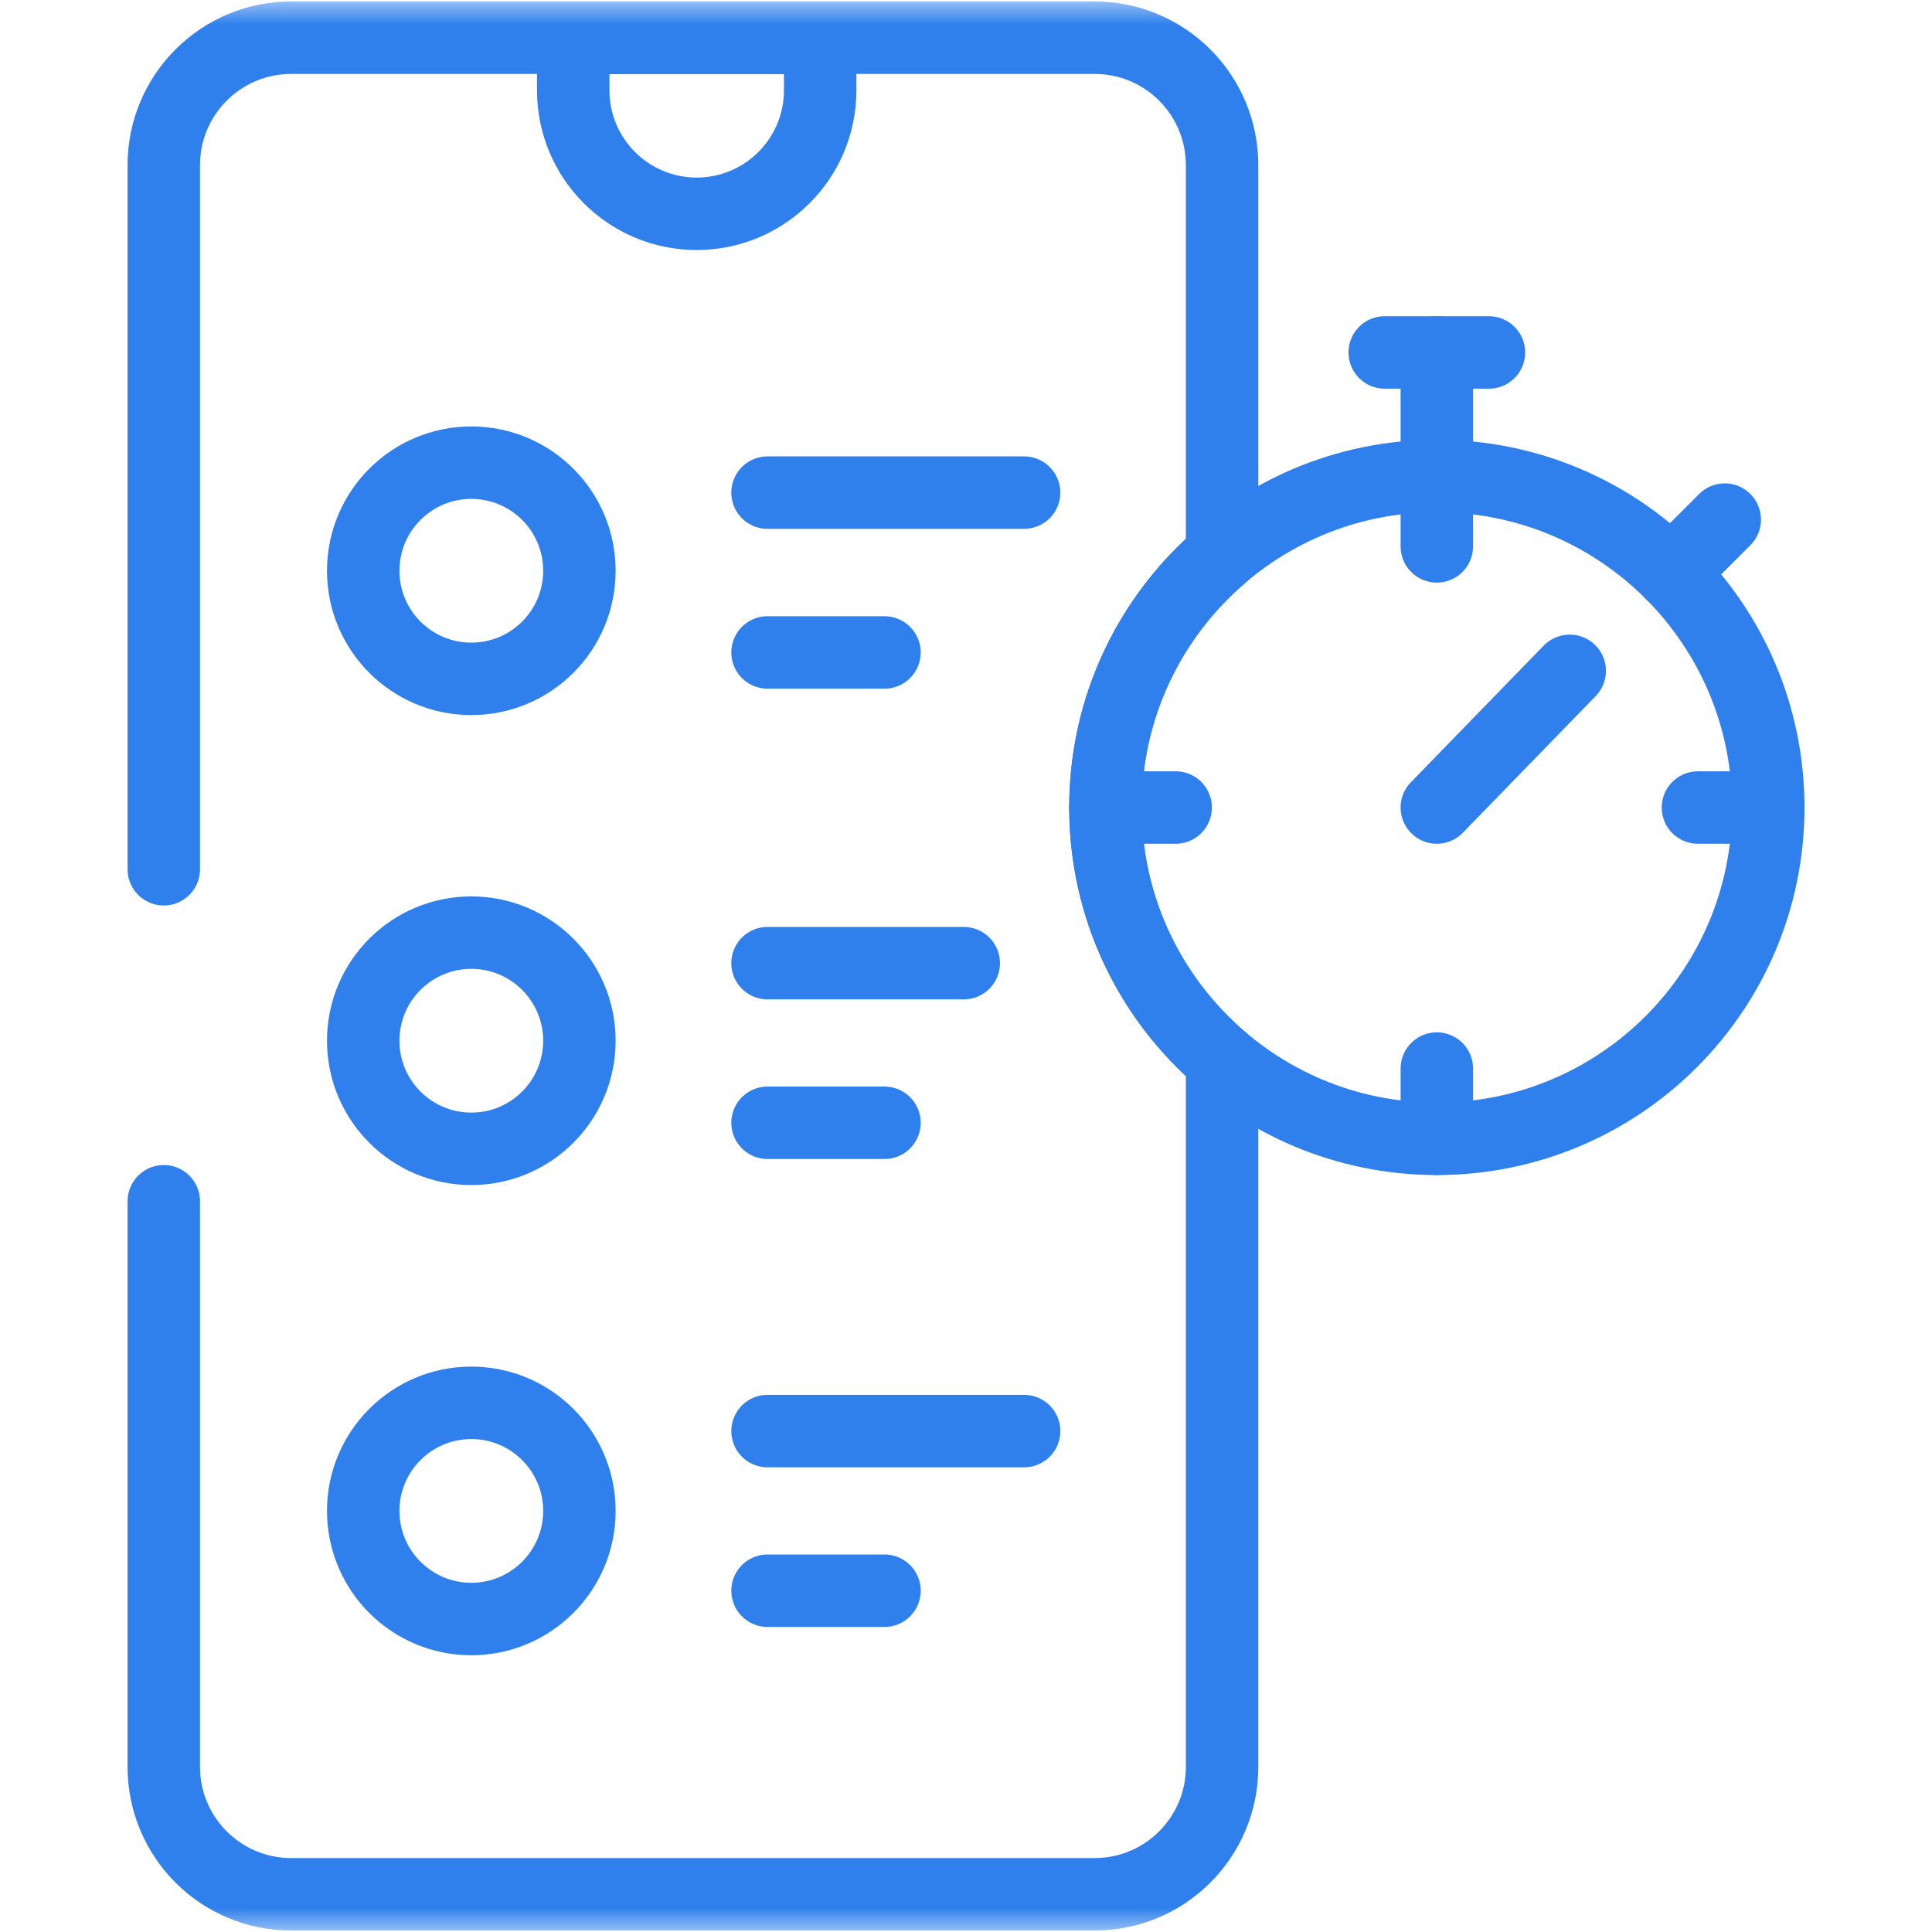
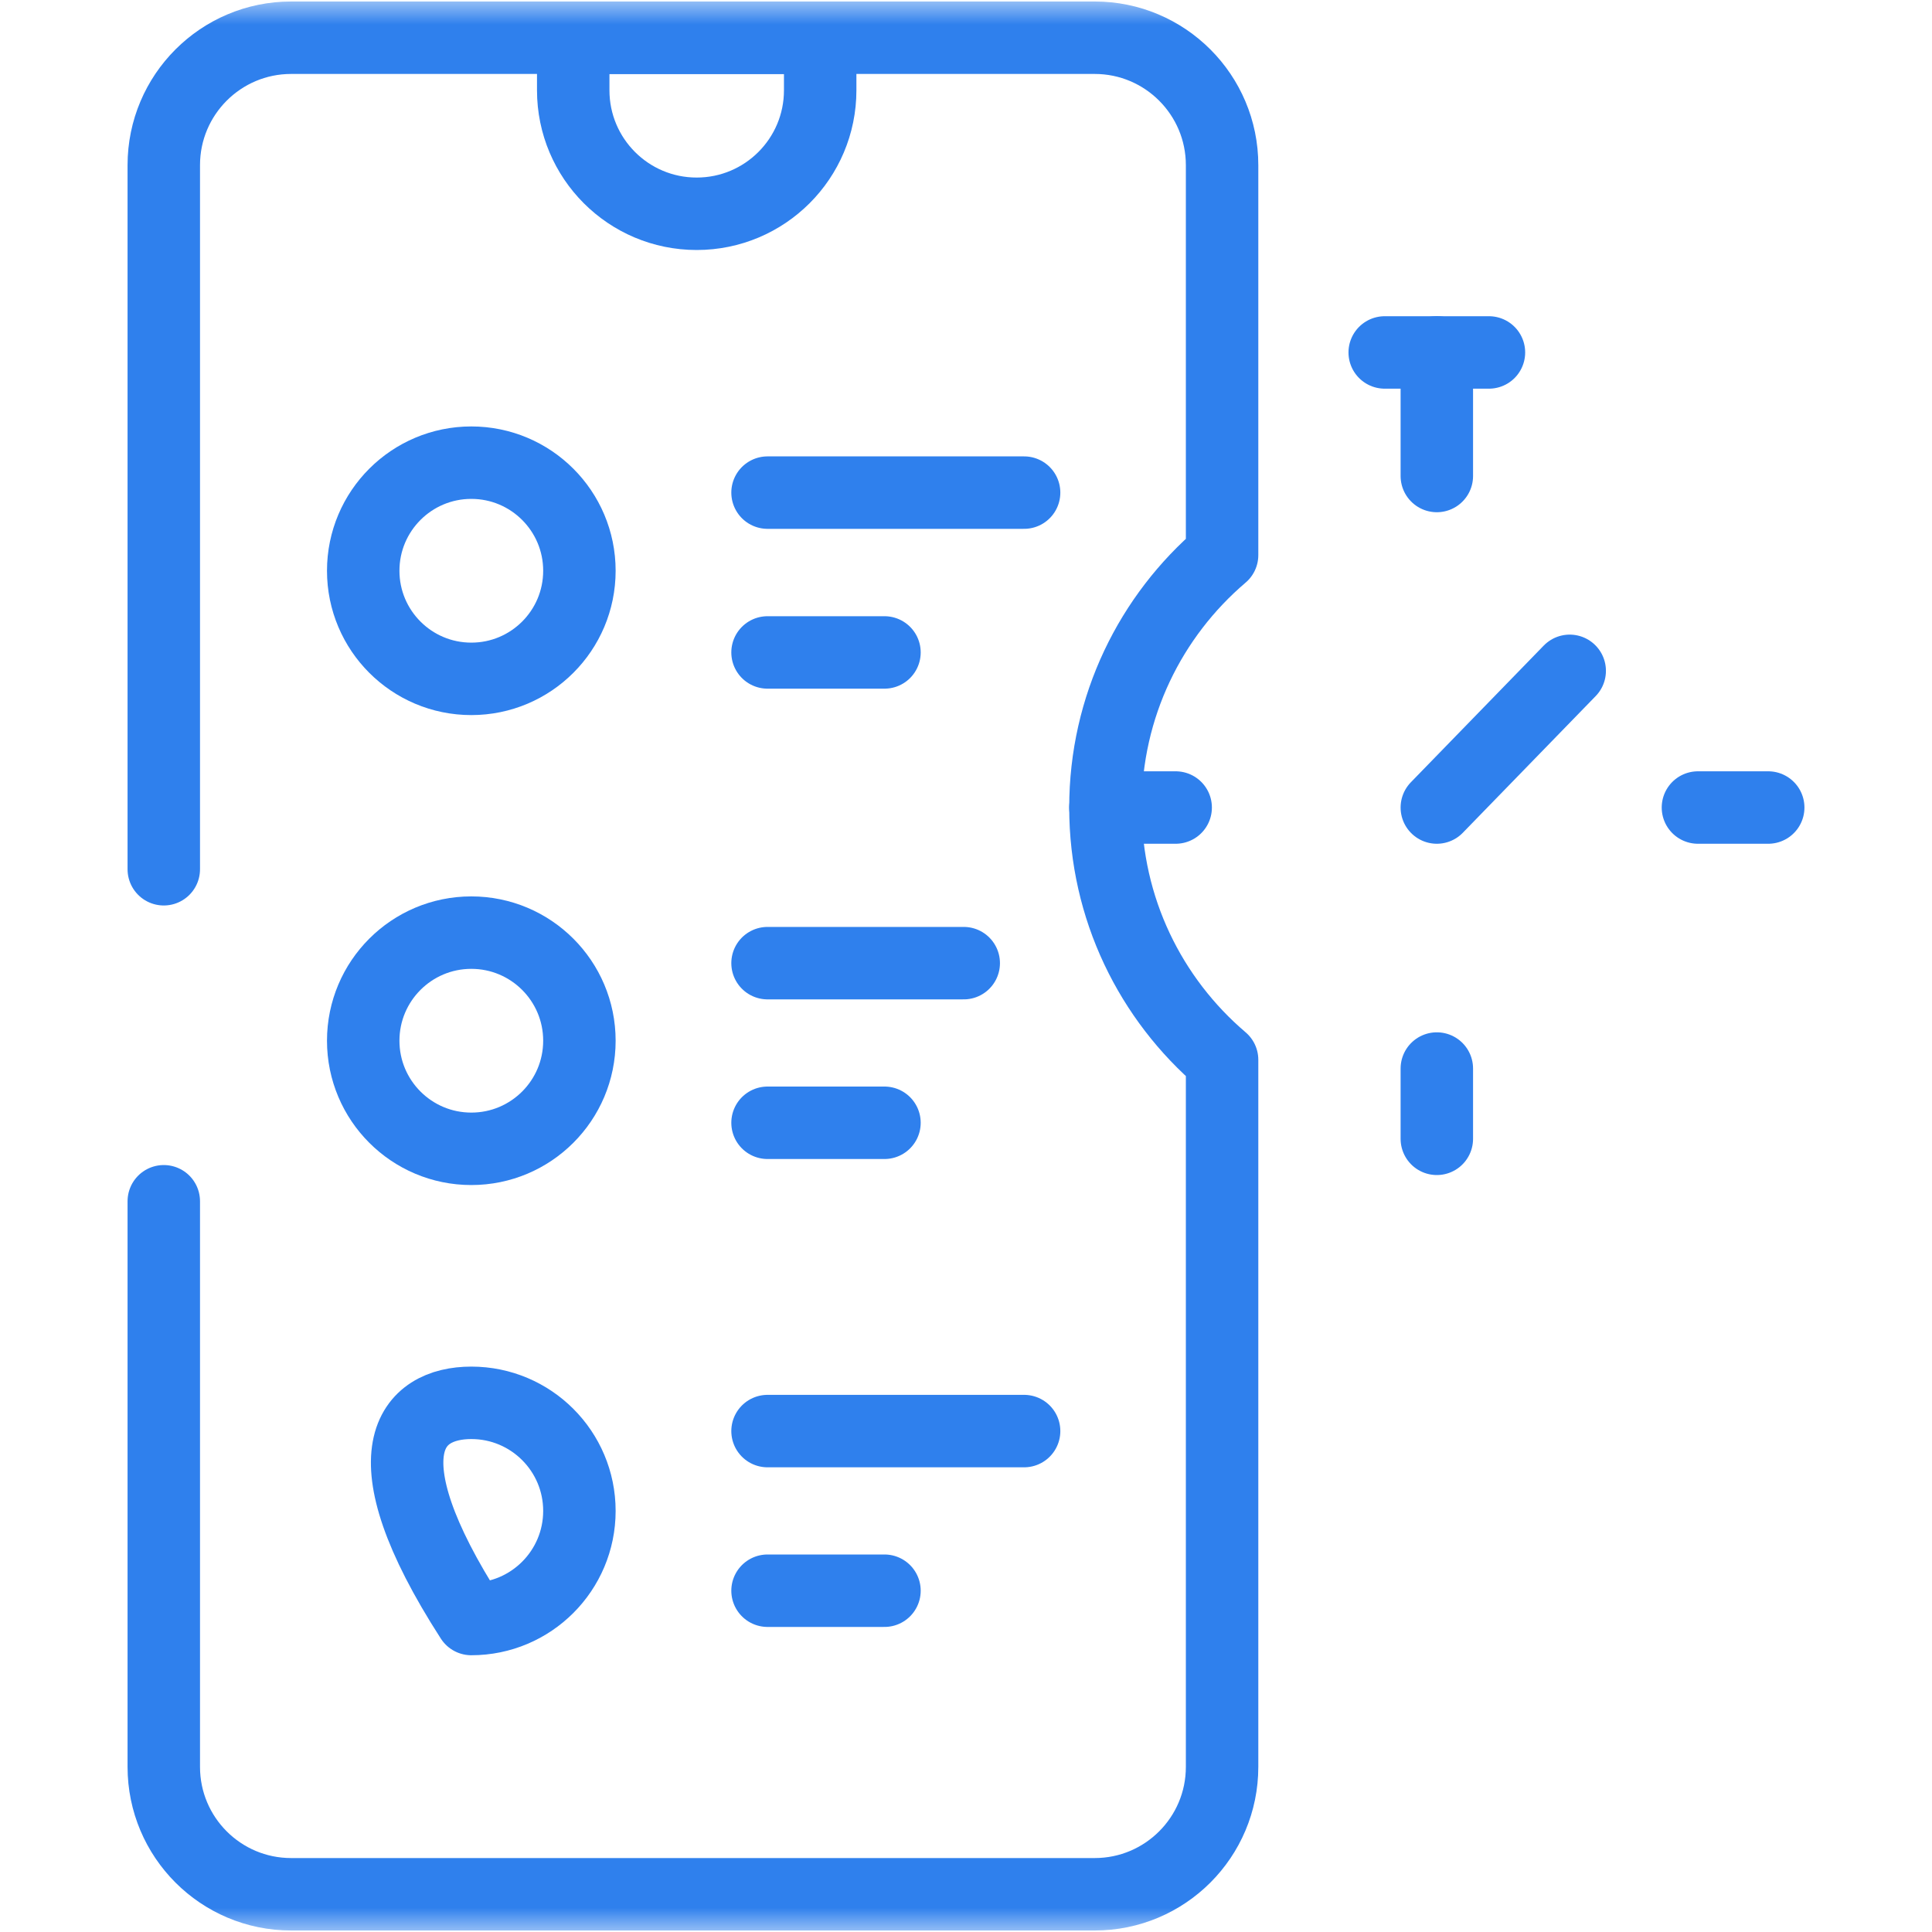
<svg xmlns="http://www.w3.org/2000/svg" width="40" height="40" viewBox="0 0 40 40" fill="none">
  <mask id="mask0_11634_168363" style="mask-type:luminance" maskUnits="userSpaceOnUse" x="0" y="0" width="40" height="40">
    <path d="M0 3.8147e-06H40V40H0V3.8147e-06Z" fill="white" />
  </mask>
  <g mask="url(#mask0_11634_168363)">
    <path d="M14.424 4.426C13.012 4.426 11.868 3.281 11.868 1.869V0.783H16.981V1.869C16.981 3.281 15.836 4.426 14.424 4.426Z" stroke="#2F80ED" stroke-width="1.5" stroke-miterlimit="10" stroke-linecap="round" stroke-linejoin="round" />
    <path d="M3.391 24.871V36.581C3.391 38.038 4.571 39.219 6.028 39.219H22.664C24.121 39.219 25.302 38.038 25.302 36.581V21.943C23.824 20.685 22.887 18.811 22.887 16.718C22.887 14.624 23.824 12.75 25.302 11.492V3.42C25.302 1.963 24.121 0.781 22.664 0.781H6.028C4.571 0.781 3.391 1.963 3.391 3.419V17.997" stroke="#2F80ED" stroke-width="1.5" stroke-miterlimit="10" stroke-linecap="round" stroke-linejoin="round" />
    <path d="M15.891 10.199H21.203" stroke="#2F80ED" stroke-width="1.5" stroke-miterlimit="10" stroke-linecap="round" stroke-linejoin="round" />
    <path d="M15.891 13.508H18.312" stroke="#2F80ED" stroke-width="1.5" stroke-miterlimit="10" stroke-linecap="round" stroke-linejoin="round" />
    <path d="M15.891 19.941H19.953" stroke="#2F80ED" stroke-width="1.5" stroke-miterlimit="10" stroke-linecap="round" stroke-linejoin="round" />
    <path d="M15.891 23.246H18.312" stroke="#2F80ED" stroke-width="1.5" stroke-miterlimit="10" stroke-linecap="round" stroke-linejoin="round" />
    <path d="M15.891 29.629H21.203" stroke="#2F80ED" stroke-width="1.5" stroke-miterlimit="10" stroke-linecap="round" stroke-linejoin="round" />
    <path d="M15.891 32.934H18.312" stroke="#2F80ED" stroke-width="1.5" stroke-miterlimit="10" stroke-linecap="round" stroke-linejoin="round" />
    <path d="M11.996 11.817C11.996 13.053 10.994 14.055 9.758 14.055C8.522 14.055 7.52 13.053 7.52 11.817C7.52 10.581 8.522 9.579 9.758 9.579C10.994 9.579 11.996 10.581 11.996 11.817Z" stroke="#2F80ED" stroke-width="1.5" stroke-miterlimit="10" stroke-linecap="round" stroke-linejoin="round" />
    <path d="M11.996 21.547C11.996 22.783 10.994 23.785 9.758 23.785C8.522 23.785 7.52 22.783 7.52 21.547C7.52 20.311 8.522 19.309 9.758 19.309C10.994 19.309 11.996 20.311 11.996 21.547Z" stroke="#2F80ED" stroke-width="1.5" stroke-miterlimit="10" stroke-linecap="round" stroke-linejoin="round" />
-     <path d="M11.996 31.282C11.996 32.517 10.994 33.52 9.758 33.52C8.522 33.52 7.52 32.517 7.52 31.282C7.52 30.046 8.522 29.044 9.758 29.044C10.994 29.044 11.996 30.046 11.996 31.282Z" stroke="#2F80ED" stroke-width="1.5" stroke-miterlimit="10" stroke-linecap="round" stroke-linejoin="round" />
-     <path d="M36.61 16.717C36.61 20.506 33.538 23.578 29.748 23.578C25.959 23.578 22.887 20.506 22.887 16.717C22.887 12.927 25.959 9.855 29.748 9.855C33.538 9.855 36.61 12.927 36.61 16.717Z" stroke="#2F80ED" stroke-width="1.5" stroke-miterlimit="10" stroke-linecap="round" stroke-linejoin="round" />
+     <path d="M11.996 31.282C11.996 32.517 10.994 33.52 9.758 33.52C7.52 30.046 8.522 29.044 9.758 29.044C10.994 29.044 11.996 30.046 11.996 31.282Z" stroke="#2F80ED" stroke-width="1.5" stroke-miterlimit="10" stroke-linecap="round" stroke-linejoin="round" />
    <path d="M29.748 9.855V7.295" stroke="#2F80ED" stroke-width="1.5" stroke-miterlimit="10" stroke-linecap="round" stroke-linejoin="round" />
-     <path d="M34.6 11.867L35.709 10.758" stroke="#2F80ED" stroke-width="1.5" stroke-miterlimit="10" stroke-linecap="round" stroke-linejoin="round" />
    <path d="M28.669 7.297H30.827" stroke="#2F80ED" stroke-width="1.5" stroke-miterlimit="10" stroke-linecap="round" stroke-linejoin="round" />
    <path d="M29.748 16.719L32.499 13.889" stroke="#2F80ED" stroke-width="1.5" stroke-miterlimit="10" stroke-linecap="round" stroke-linejoin="round" />
-     <path d="M29.748 11.312V9.858" stroke="#2F80ED" stroke-width="1.5" stroke-miterlimit="10" stroke-linecap="round" stroke-linejoin="round" />
    <path d="M29.748 23.578V22.123" stroke="#2F80ED" stroke-width="1.5" stroke-miterlimit="10" stroke-linecap="round" stroke-linejoin="round" />
    <path d="M35.154 16.719H36.609" stroke="#2F80ED" stroke-width="1.5" stroke-miterlimit="10" stroke-linecap="round" stroke-linejoin="round" />
    <path d="M22.887 16.719H24.341" stroke="#2F80ED" stroke-width="1.5" stroke-miterlimit="10" stroke-linecap="round" stroke-linejoin="round" />
  </g>
</svg>